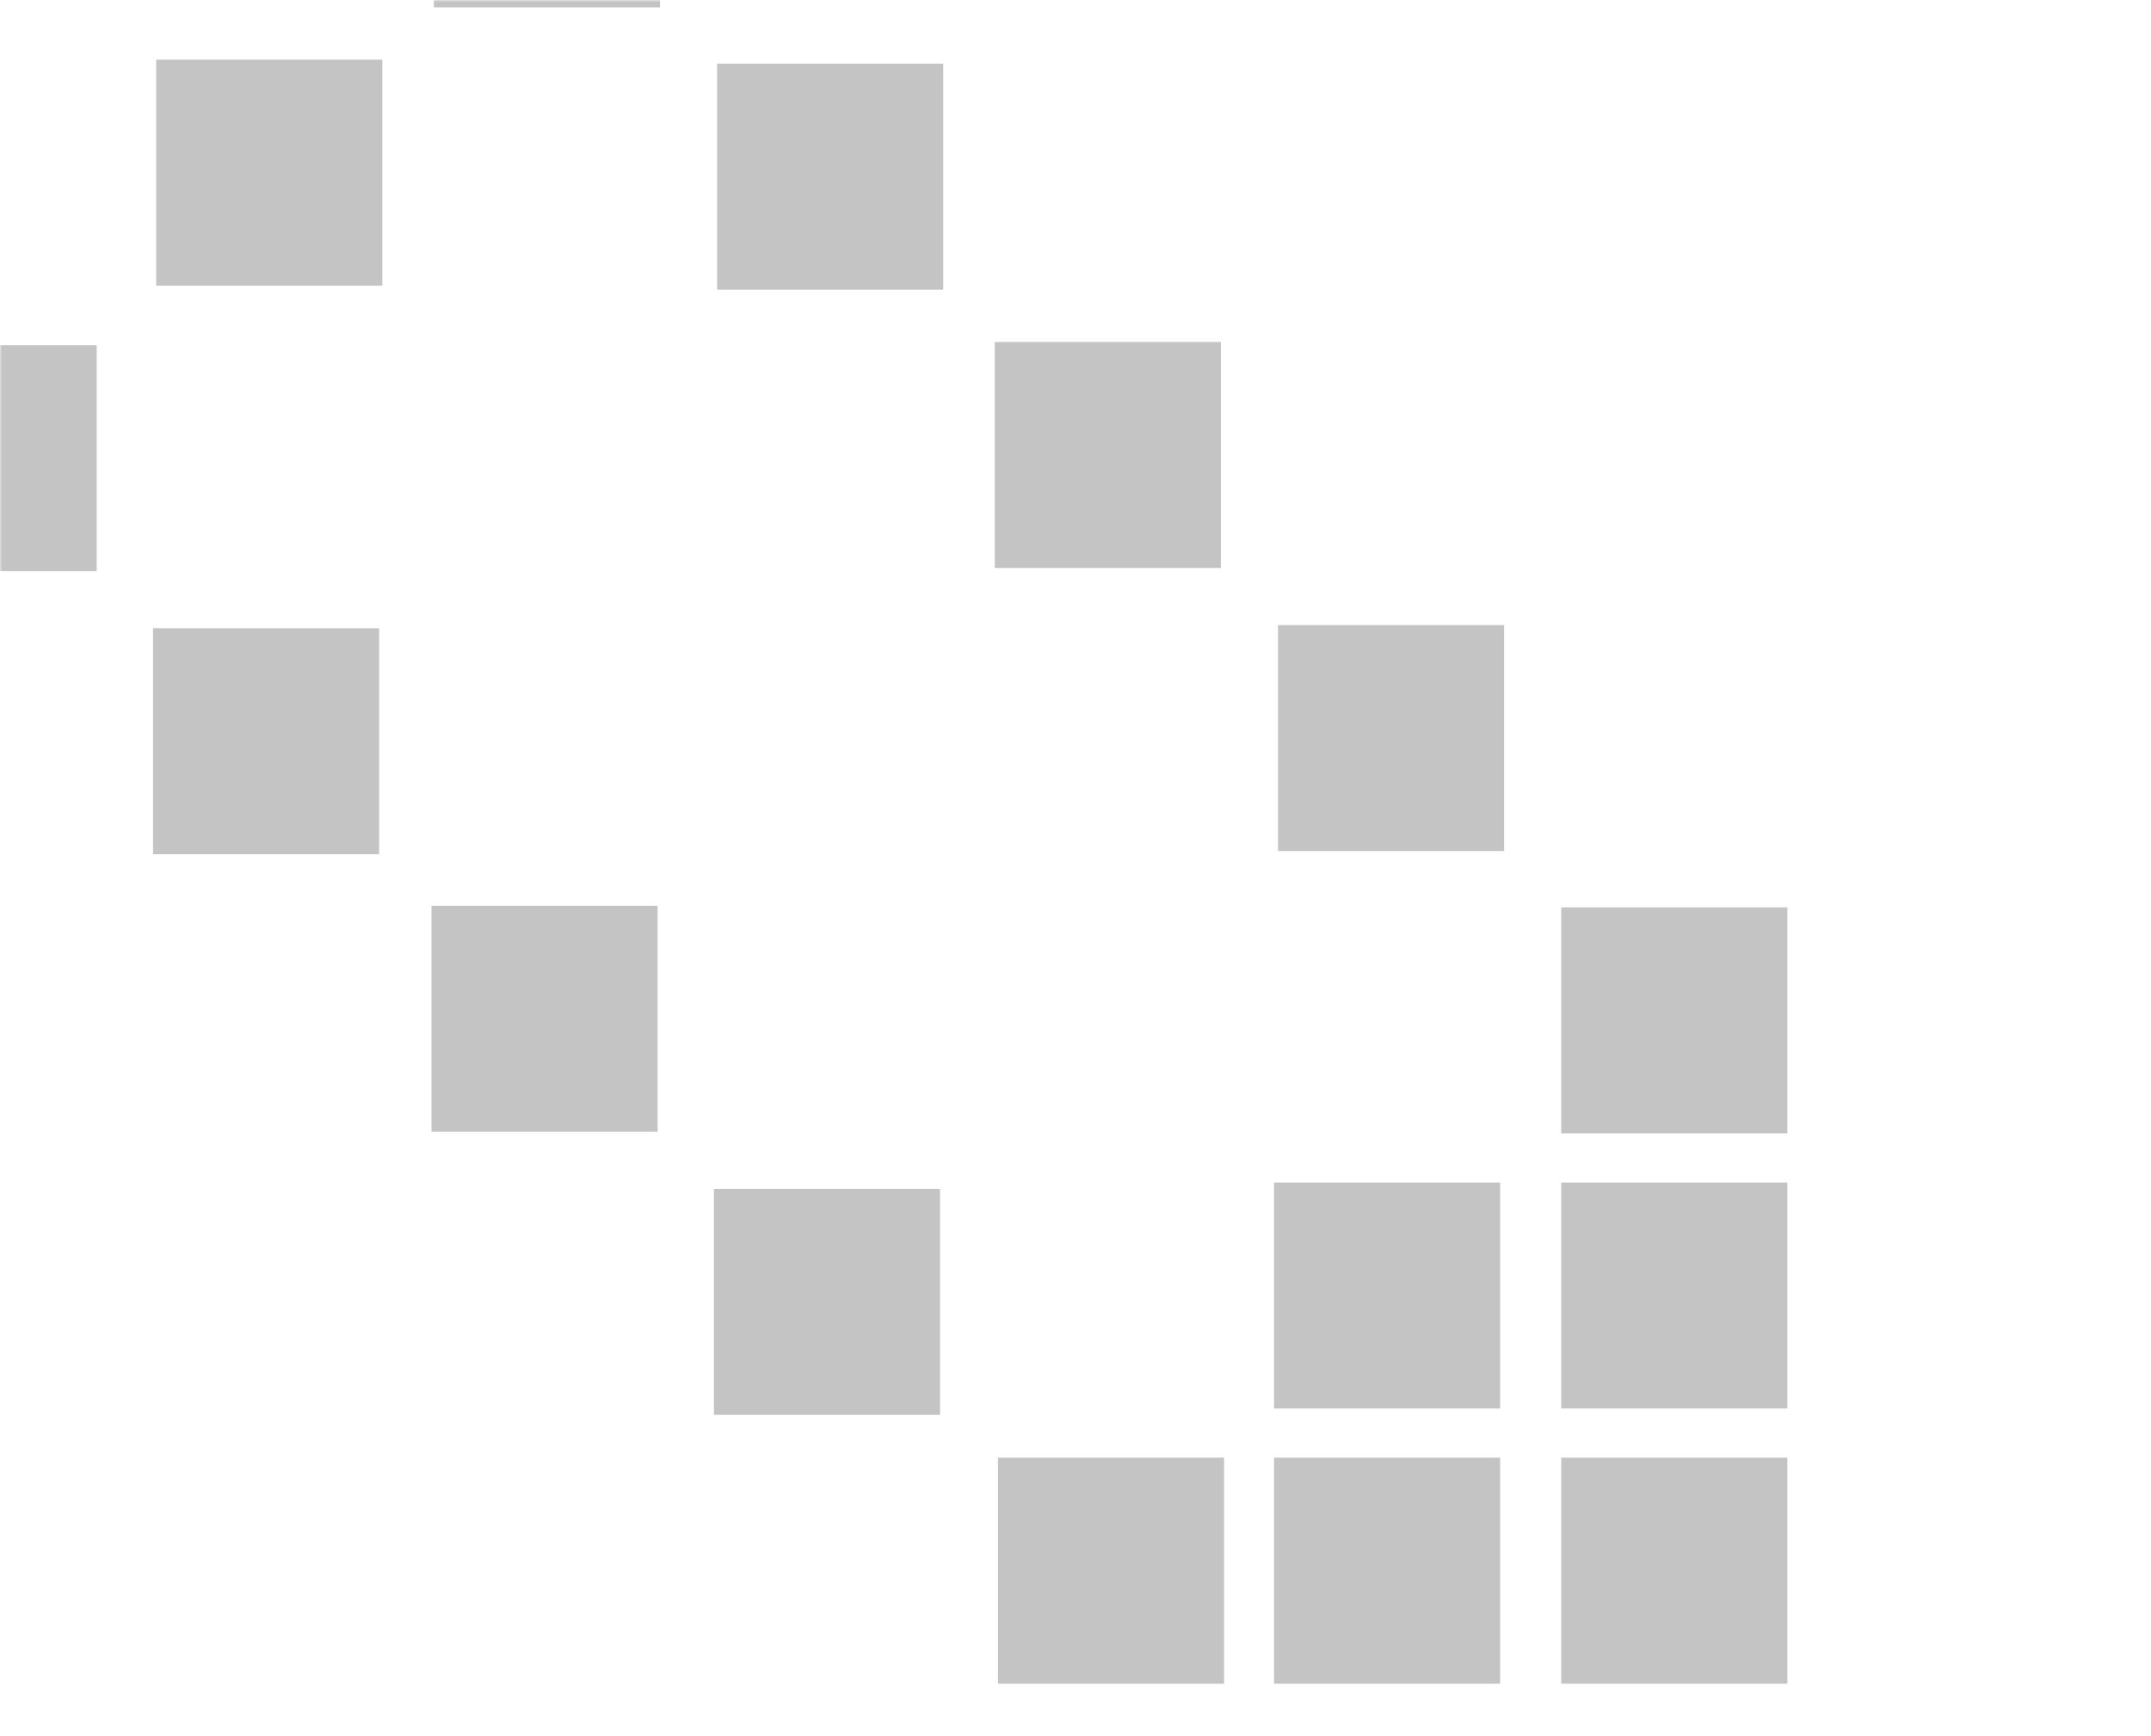
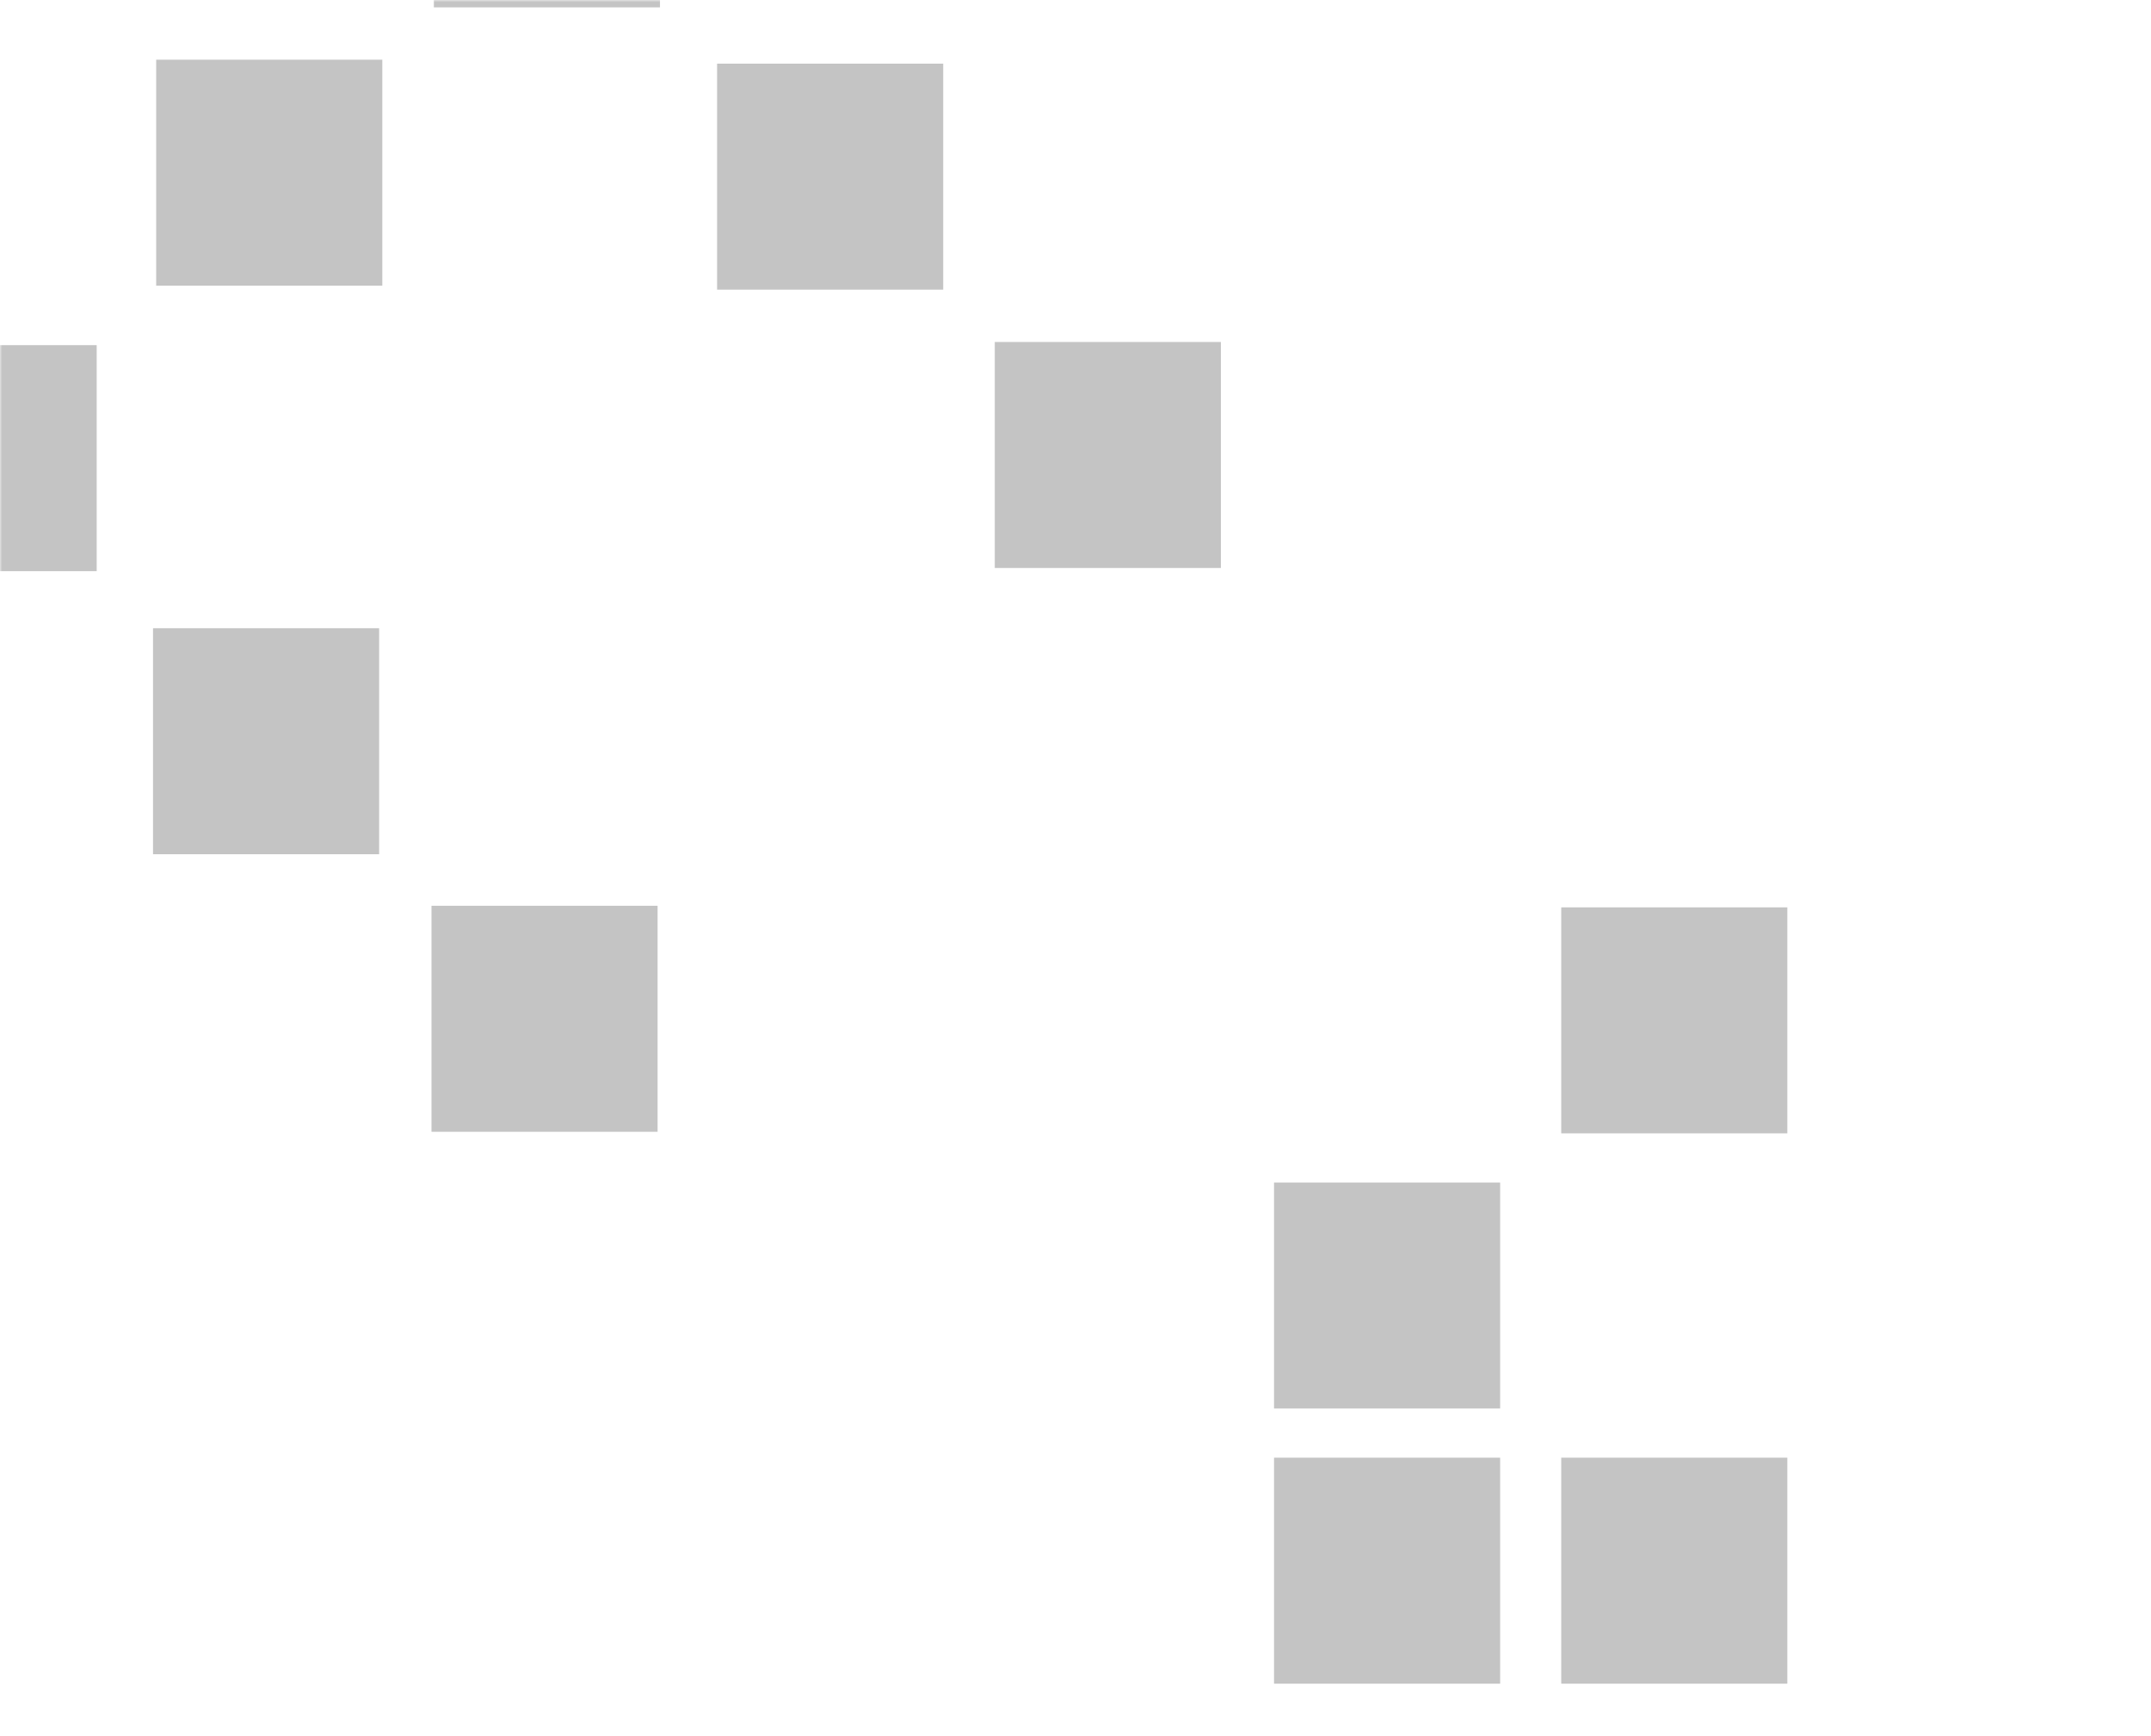
<svg xmlns="http://www.w3.org/2000/svg" width="482" height="389" viewBox="0 0 482 389" fill="none">
  <mask id="mask0" mask-type="alpha" maskUnits="userSpaceOnUse" x="0" y="0" width="482" height="389">
    <rect width="482" height="389" fill="#FDFDFD" />
  </mask>
  <g mask="url(#mask0)">
    <path d="M211.356 14.267H160.689V64.916H211.356V14.267Z" fill="#C4C4C4" />
    <path d="M273.578 76.645H222.911V127.294H273.578V76.645Z" fill="#C4C4C4" />
-     <path d="M337.044 140.09H286.378V190.739H337.044V140.09Z" fill="#C4C4C4" />
    <path d="M400.511 203.357H349.844V254.006H400.511V203.357Z" fill="#C4C4C4" />
-     <path d="M400.511 265.024H349.844V315.673H400.511V265.024Z" fill="#C4C4C4" />
    <path d="M400.511 326.692H349.844V377.341H400.511V326.692Z" fill="#C4C4C4" />
    <path d="M336.155 265.024H285.489V315.673H336.155V265.024Z" fill="#C4C4C4" />
    <path d="M336.155 326.692H285.489V377.341H336.155V326.692Z" fill="#C4C4C4" />
-     <path d="M274.289 326.692H223.622V377.341H274.289V326.692Z" fill="#C4C4C4" />
    <path d="M147.889 -49H97.222V1.649H147.889V-49Z" fill="#C4C4C4" />
    <path d="M85.667 13.378H35V64.028H85.667V13.378Z" fill="#C4C4C4" />
    <path d="M84.956 140.801H34.289V191.45H84.956V140.801Z" fill="#C4C4C4" />
    <path d="M147.355 203.001H96.689V253.651H147.355V203.001Z" fill="#C4C4C4" />
-     <path d="M210.644 266.446H159.978V317.095H210.644V266.446Z" fill="#C4C4C4" />
    <path d="M21.667 77.356H-29V128.005H21.667V77.356Z" fill="#C4C4C4" />
  </g>
</svg>